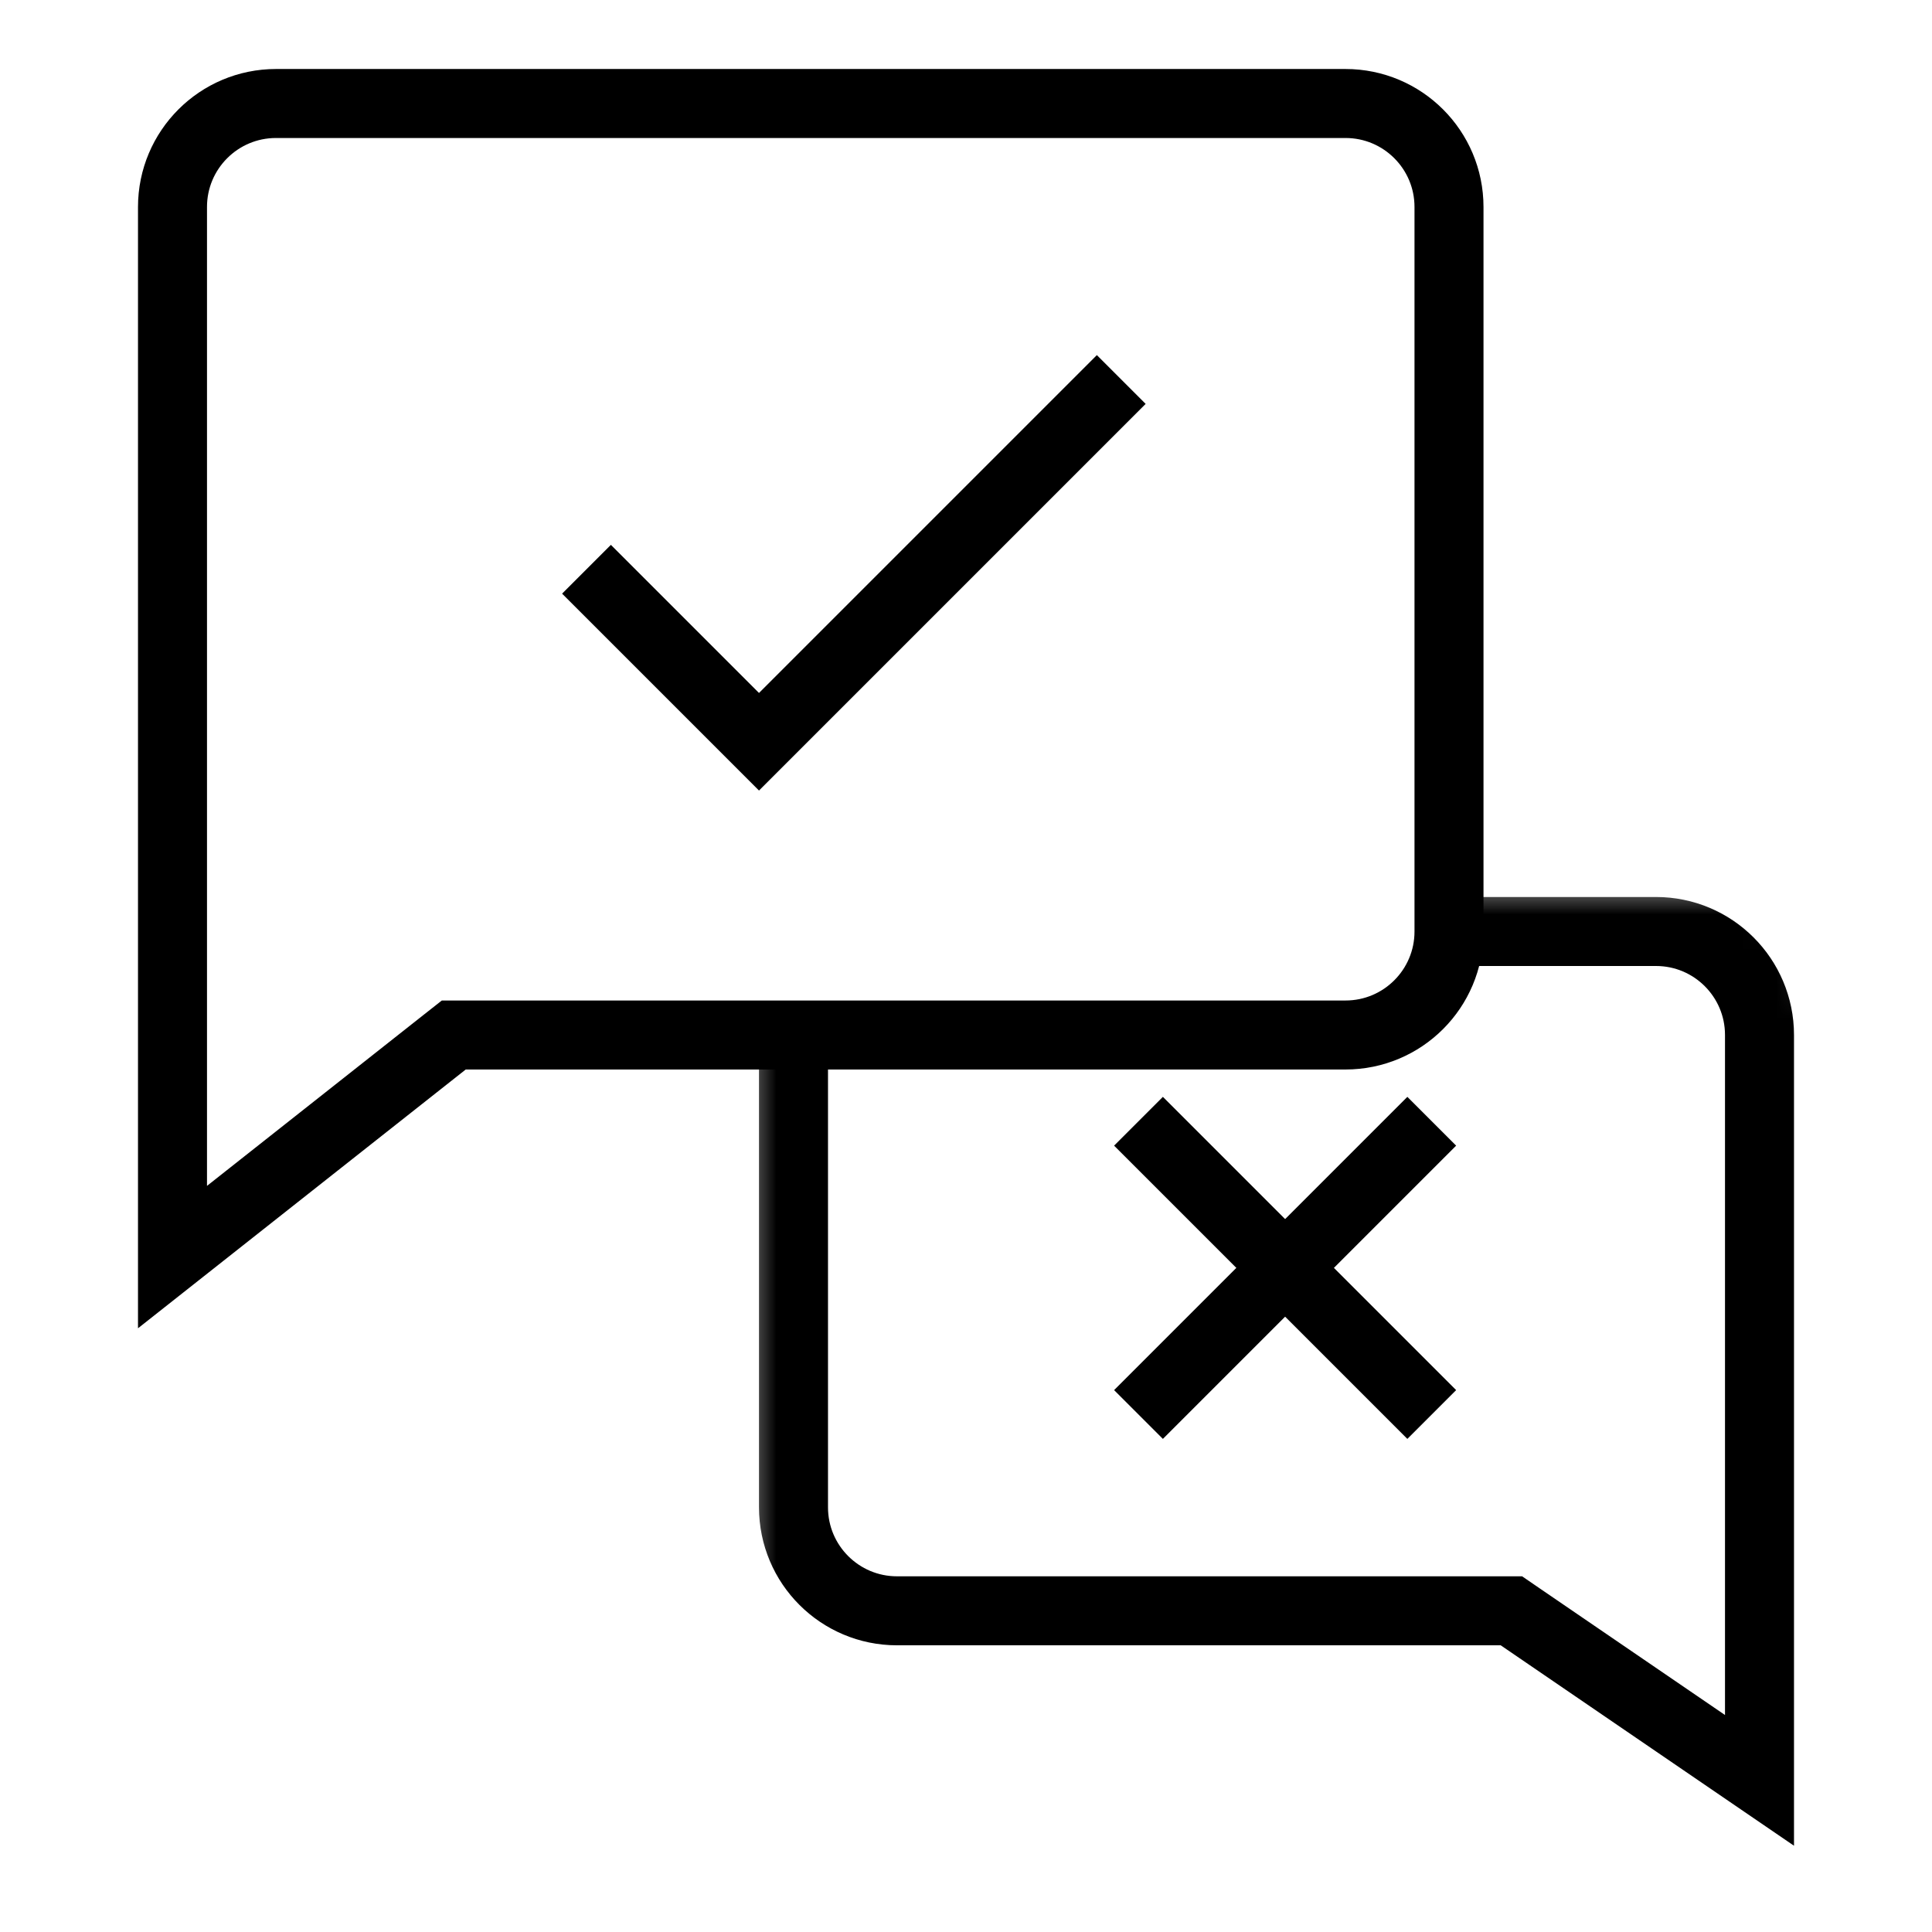
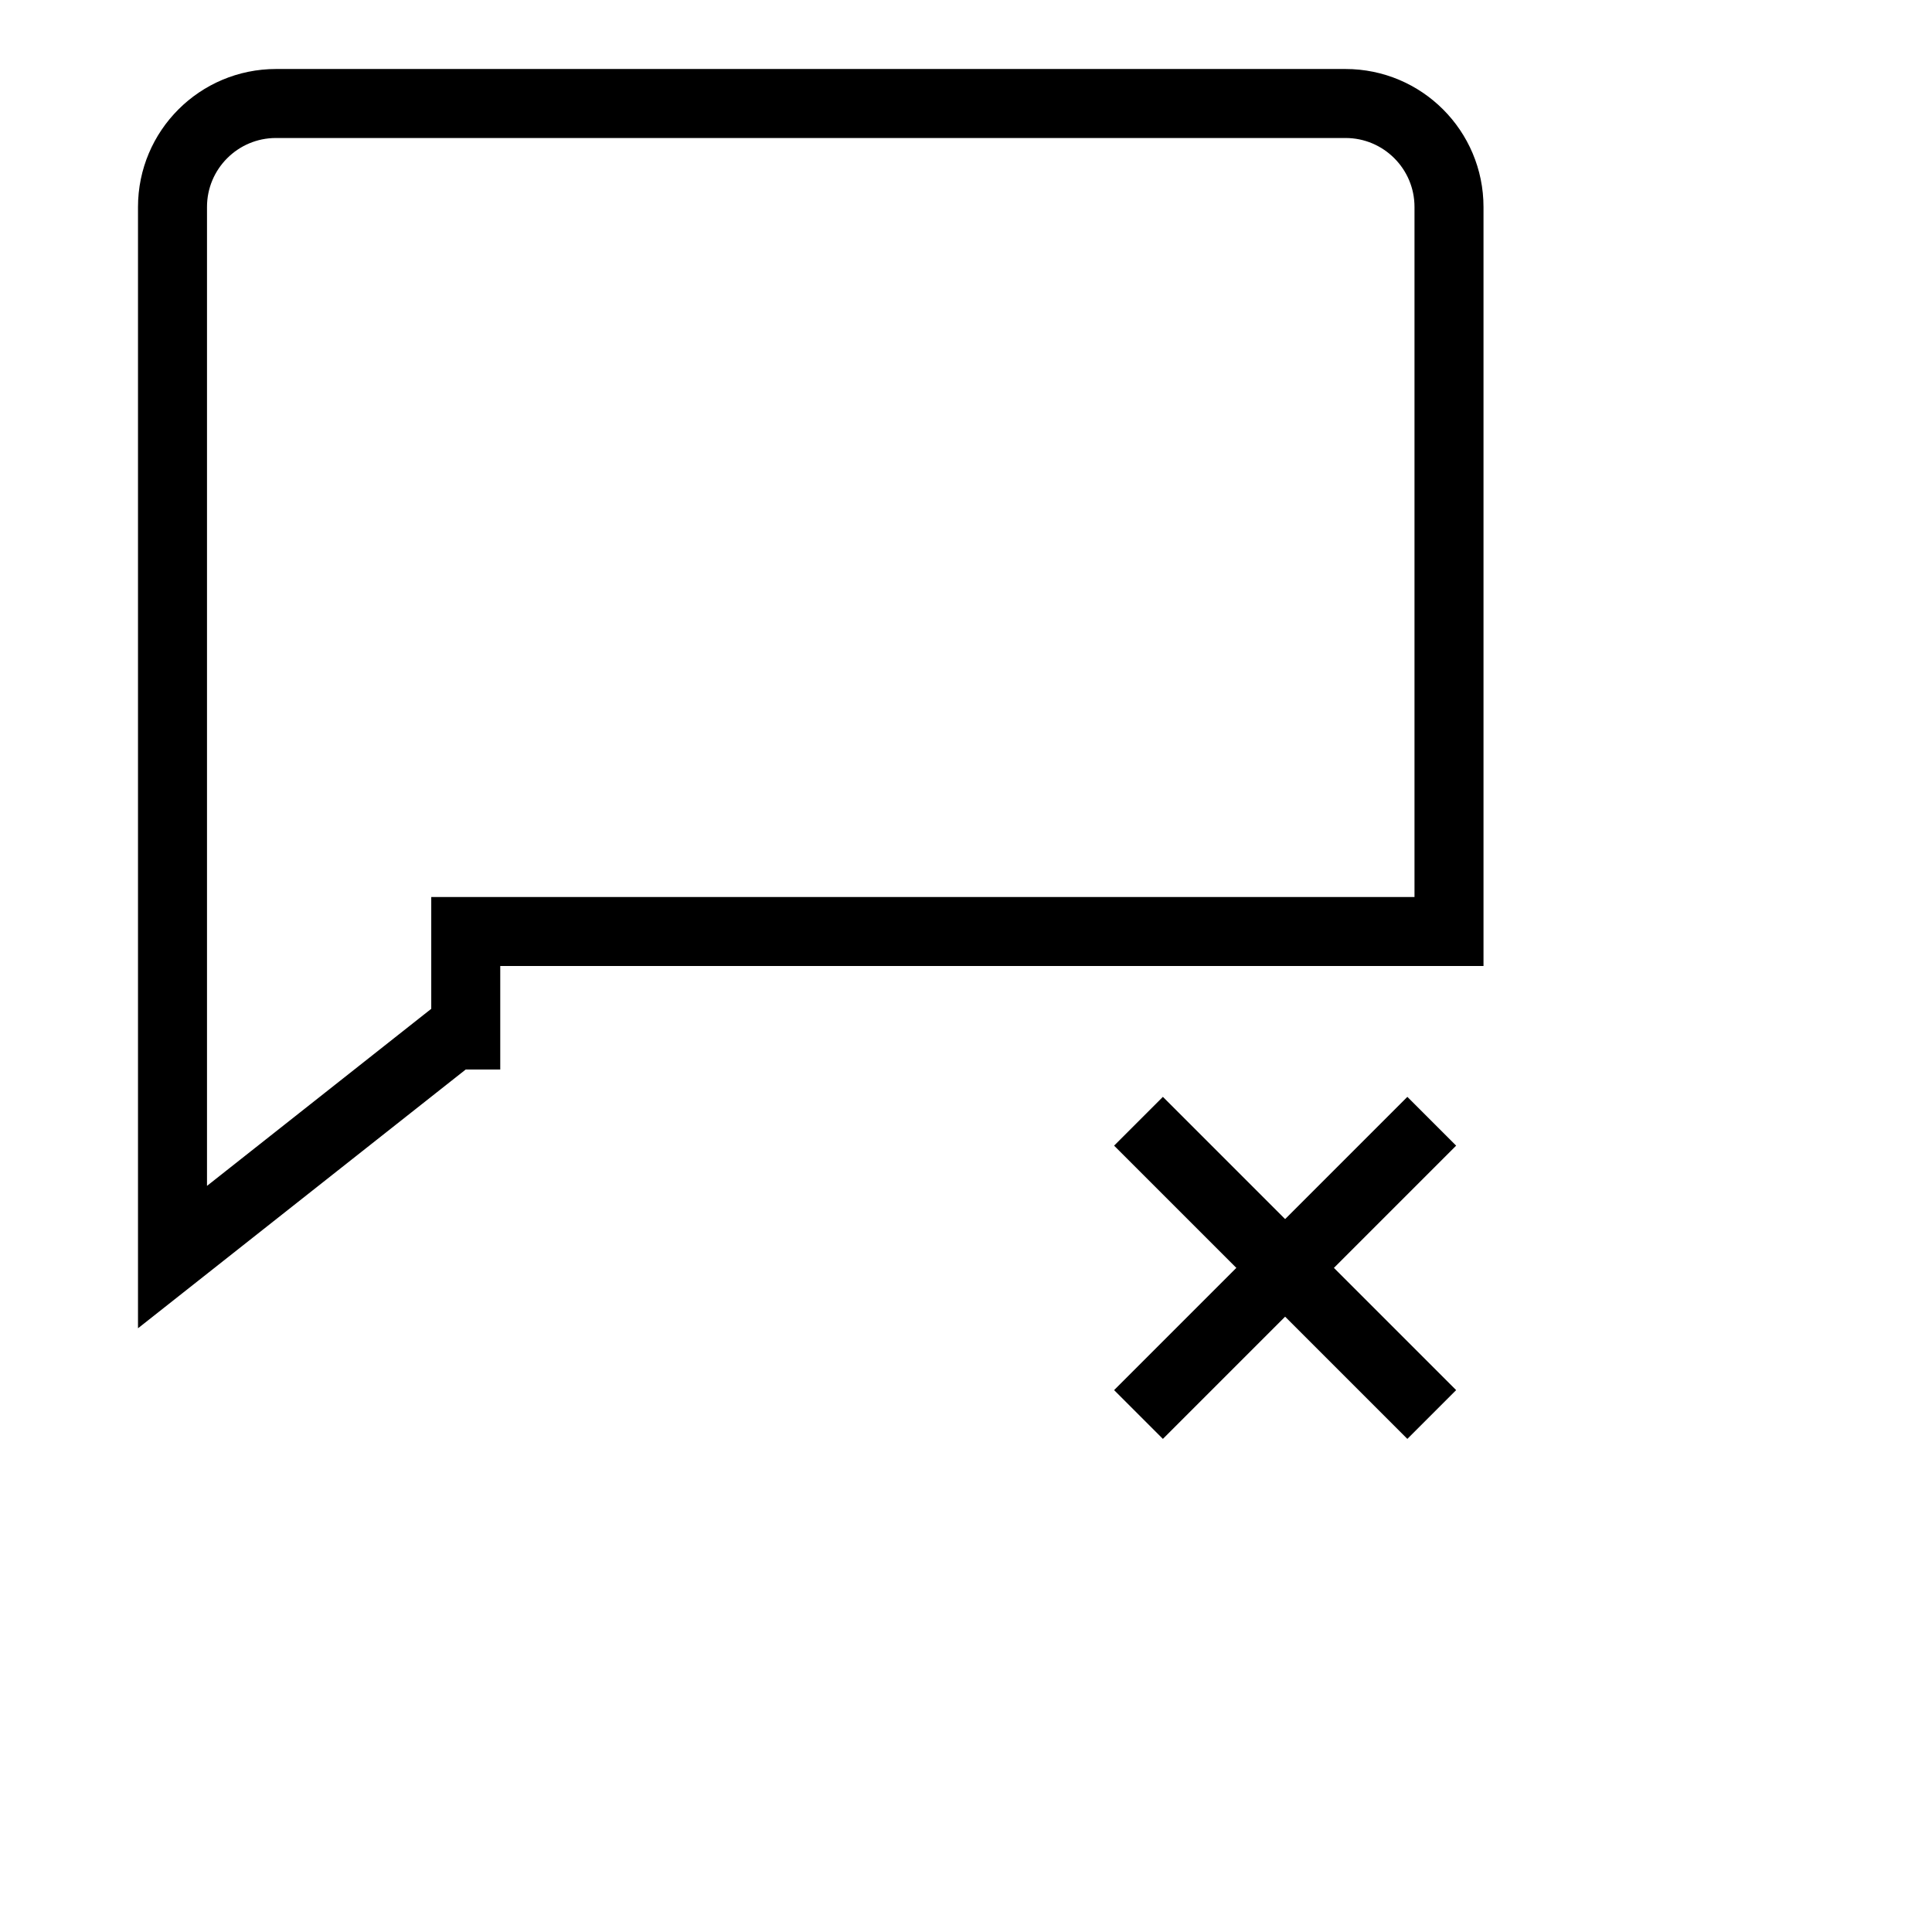
<svg xmlns="http://www.w3.org/2000/svg" width="56" height="56" viewBox="0 0 56 56" fill="none">
  <mask id="mask0_7591_24132" style="mask-type:alpha" maskUnits="userSpaceOnUse" x="21" y="25" width="33" height="31">
    <path d="M39.5 30H21.5V49H43L47 55.5H53.5V30L51.5 25.5H42V28.5L39.5 30Z" fill="black" />
  </mask>
  <g mask="url(#mask0_7591_24132)">
-     <path d="M51 47.69V51.605L44.064 46.865L43.809 46.69H43.5H26C24.343 46.69 23 45.347 23 43.69V30C23 28.343 24.343 27 26 27H48C49.657 27 51 28.343 51 30V47.69Z" stroke="black" stroke-width="2" />
-   </g>
+     </g>
  <path d="M33 41L41.5 32.5" stroke="black" stroke-width="2" />
  <path d="M41.5 41L33 32.5" stroke="black" stroke-width="2" />
-   <path d="M13.5 30H13.153L12.88 30.215L5 36.437V31V6C5 4.343 6.343 3 8 3H39C40.657 3 42 4.343 42 6V27C42 28.657 40.657 30 39 30H13.5Z" stroke="black" stroke-width="2" />
-   <path d="M17 16.5L22 21.5L32.5 11" stroke="black" stroke-width="2" />
+   <path d="M13.5 30H13.153L12.88 30.215L5 36.437V31V6C5 4.343 6.343 3 8 3H39C40.657 3 42 4.343 42 6V27H13.5Z" stroke="black" stroke-width="2" />
</svg>